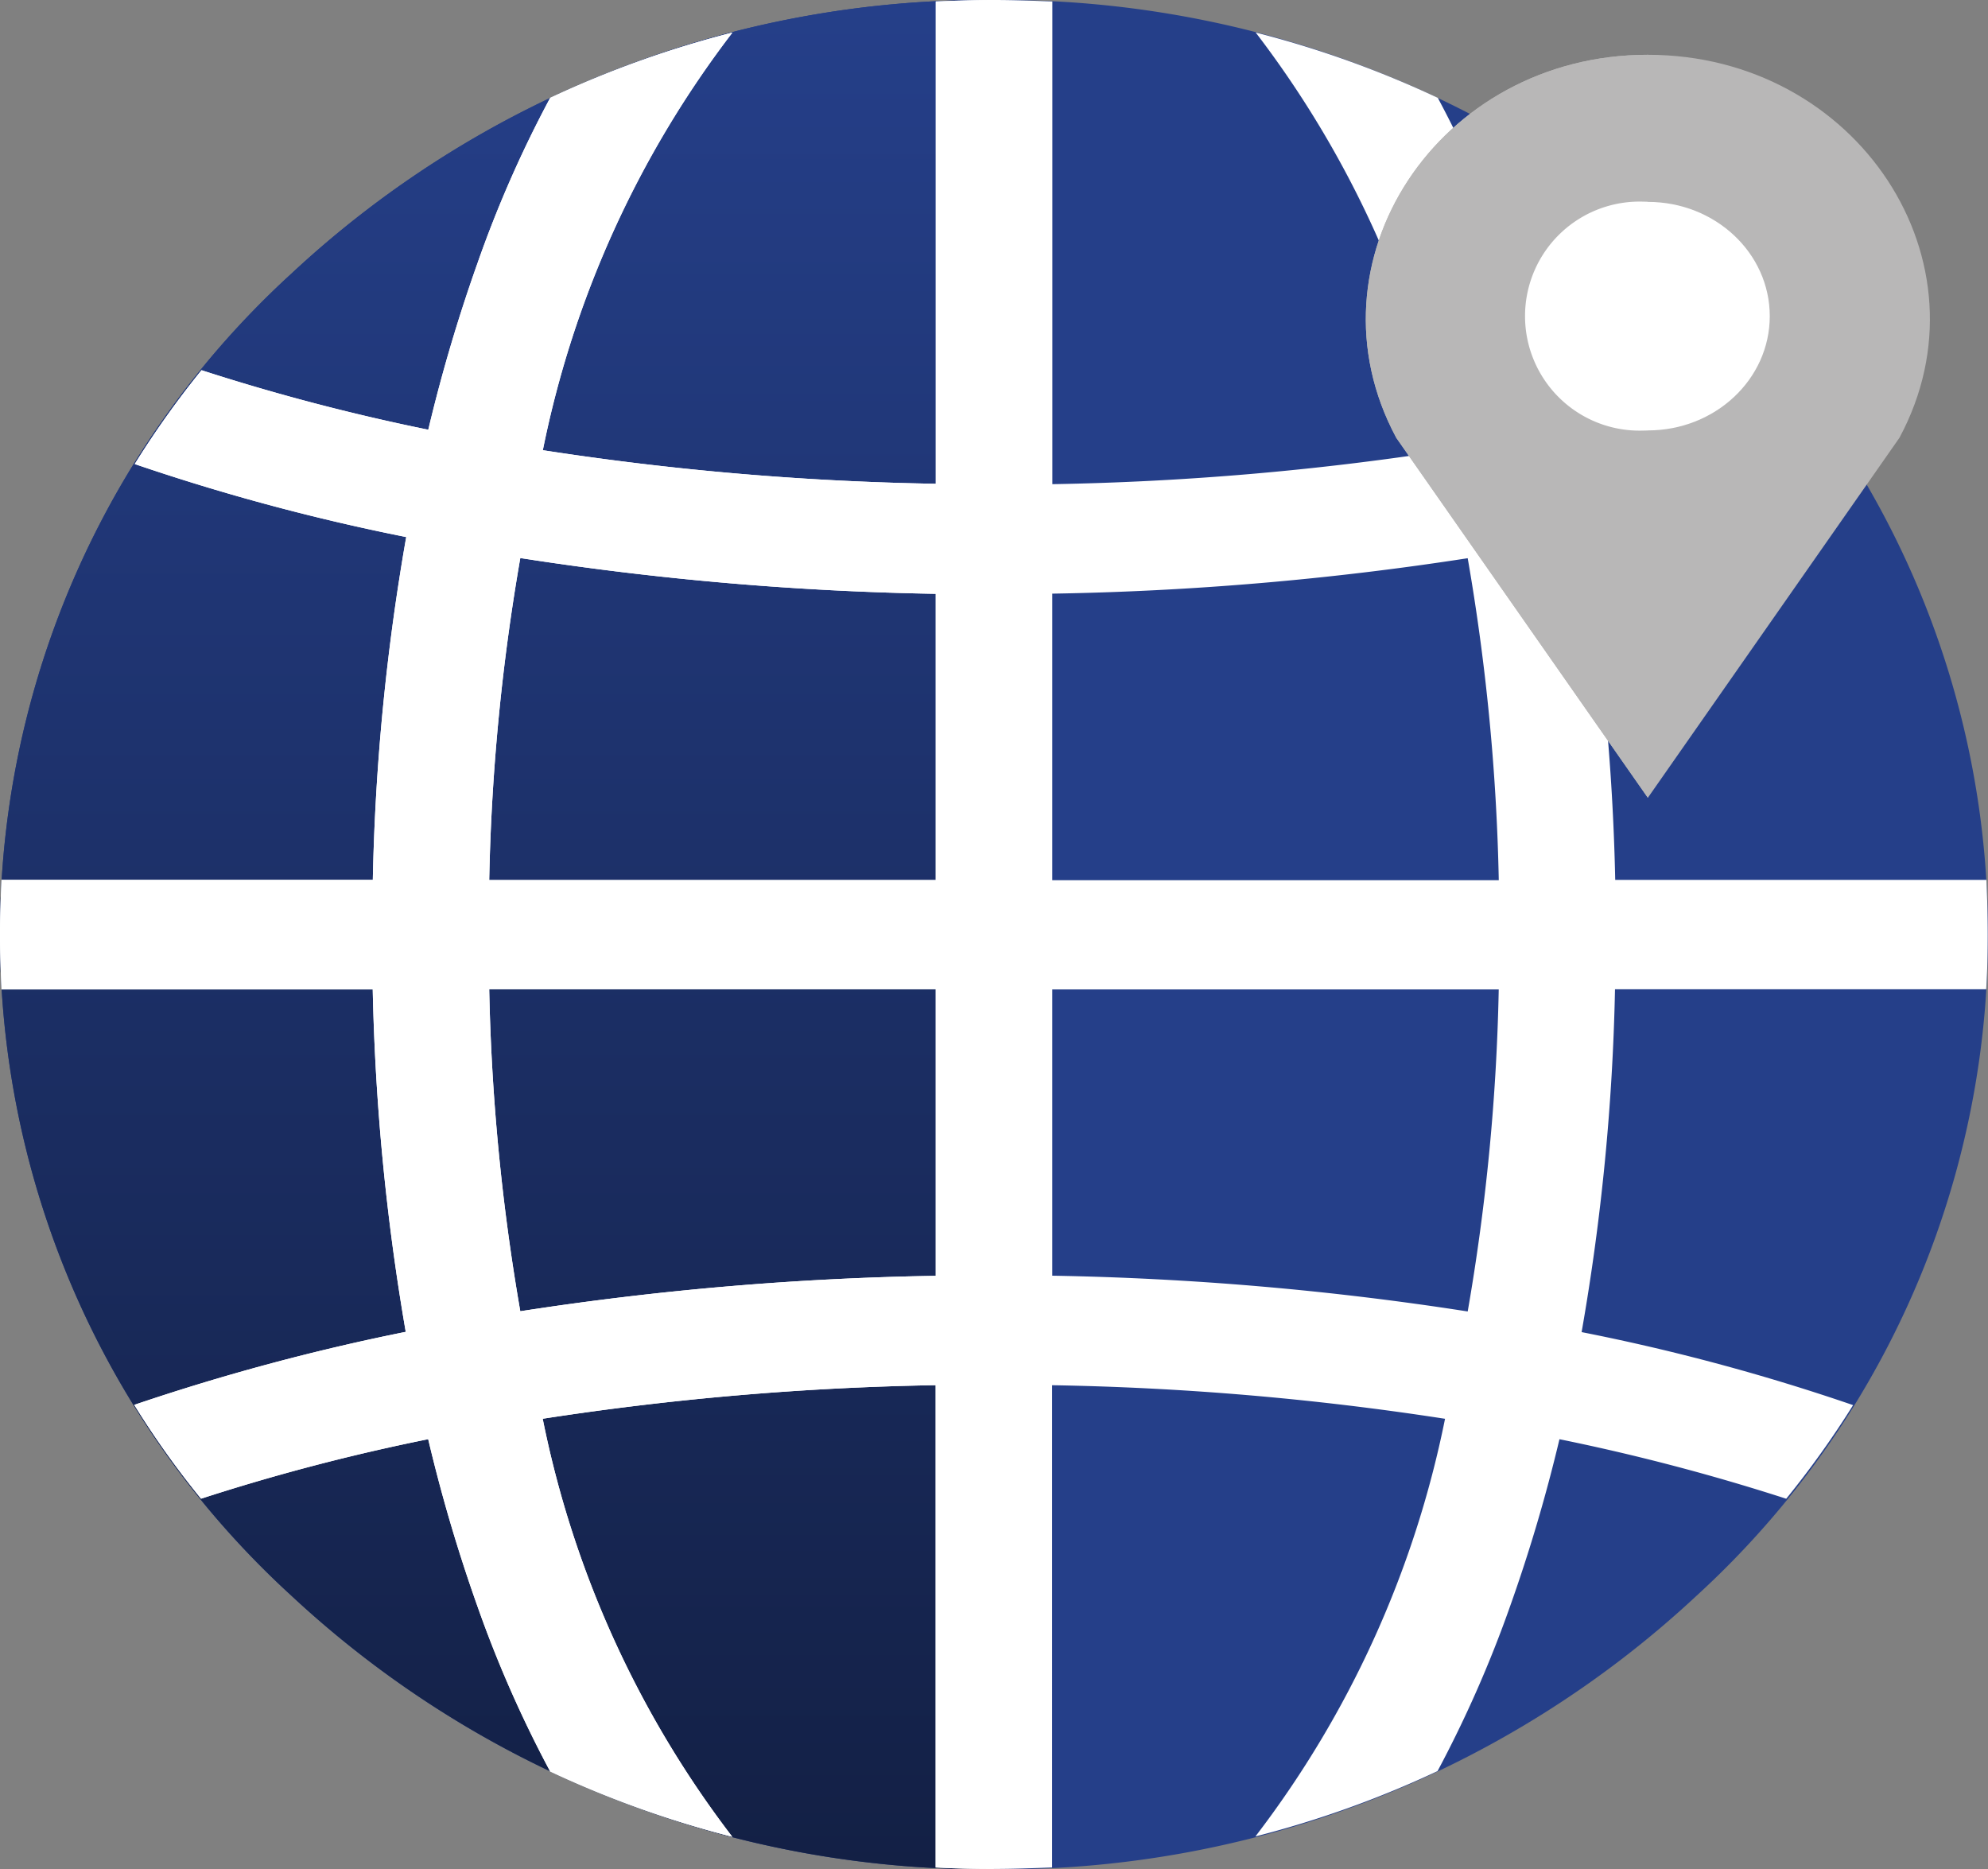
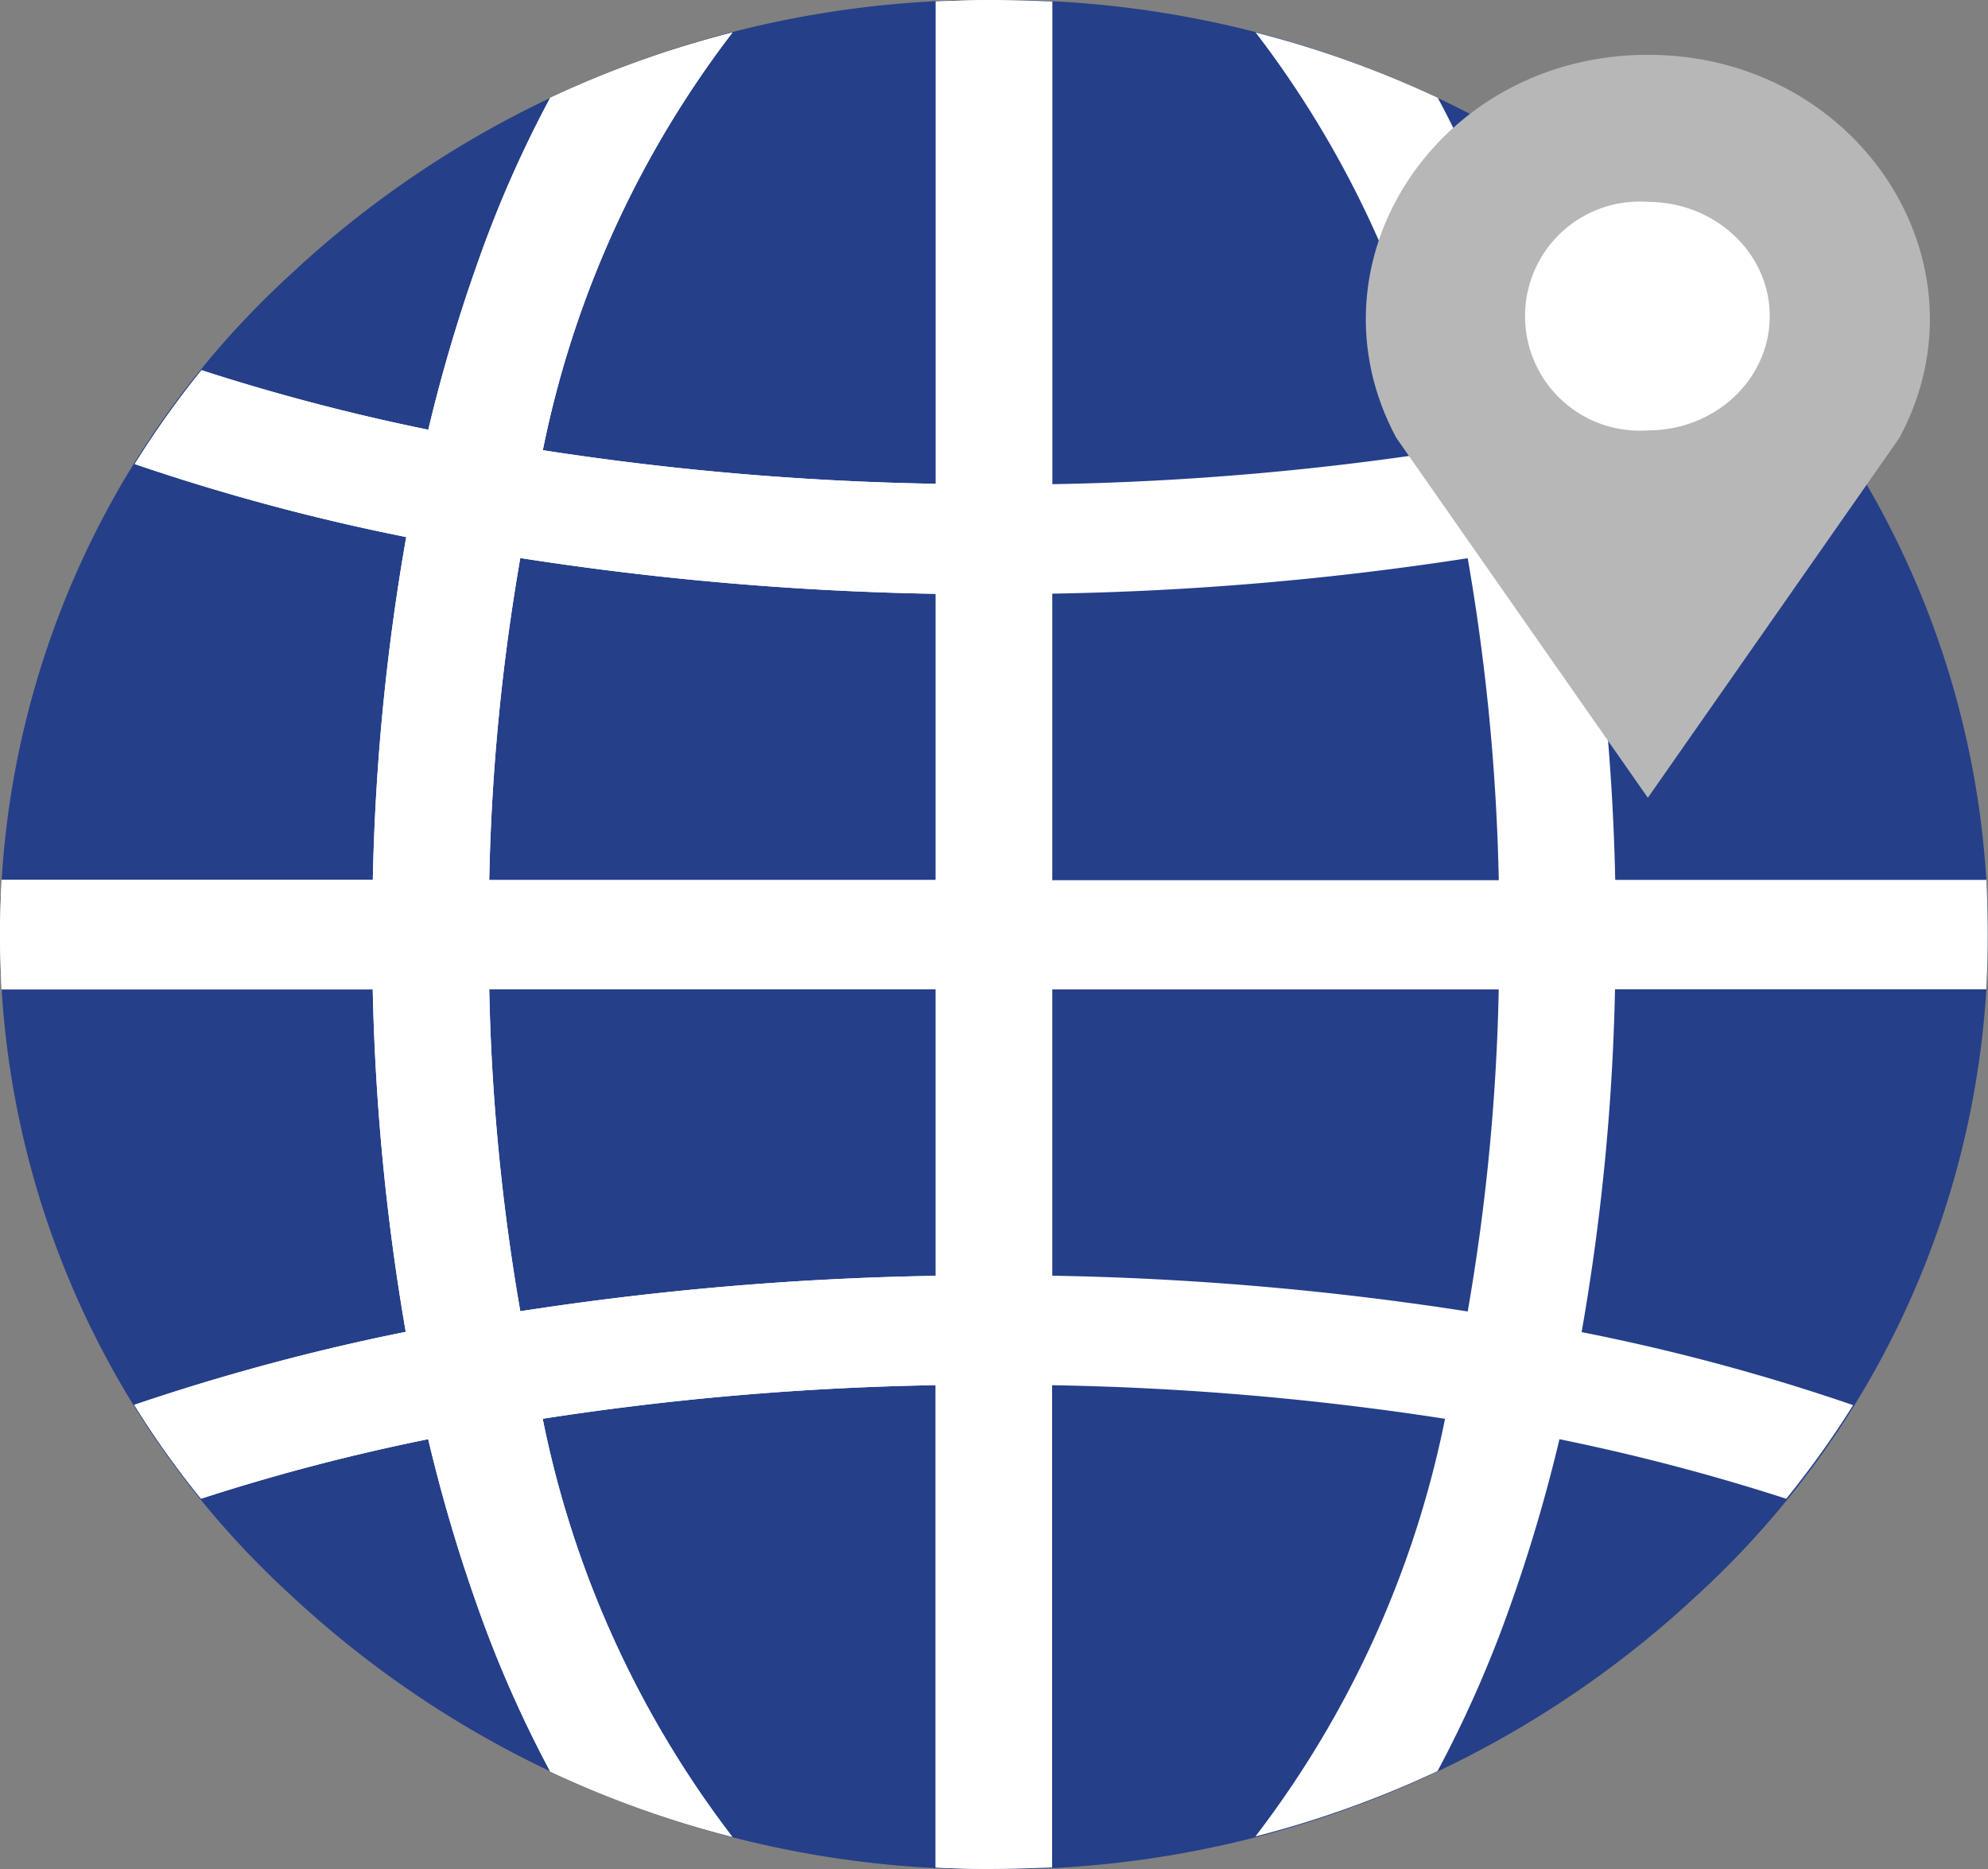
<svg xmlns="http://www.w3.org/2000/svg" id="locations" width="46.13" height="43.37" viewBox="0 0 46.13 43.37">
  <rect x="0" y="0" width="46.13" height="43.37" fill="#808080" stroke="none" />
  <defs>
    <linearGradient id="linear-gradient" x1="0.5" x2="0.5" y2="1" gradientUnits="objectBoundingBox">
      <stop offset="0" stop-color="#253f89" />
      <stop offset="1" stop-color="#132045" />
    </linearGradient>
  </defs>
  <path id="Path_12051" data-name="Path 12051" d="M39.372,6.353A23.64,23.64,0,0,0,23.065,0,23.64,23.64,0,0,0,6.757,6.353a20.772,20.772,0,0,0,0,30.664A23.657,23.657,0,0,0,23.065,43.37a23.64,23.64,0,0,0,16.308-6.353,20.772,20.772,0,0,0,0-30.664Z" transform="translate(0 0)" fill="#253f89" />
  <g id="Group_1943" data-name="Group 1943" transform="translate(0 0)">
-     <path id="Path_12052" data-name="Path 12052" d="M23.065,0A23.64,23.64,0,0,0,6.757,6.353a20.772,20.772,0,0,0,0,30.664A23.657,23.657,0,0,0,23.065,43.37Z" transform="translate(0)" fill="url(#linear-gradient)" />
    <path id="Path_12053" data-name="Path 12053" d="M46.093,20.414H37.48a53.232,53.232,0,0,0-.766-7.946,50.763,50.763,0,0,0,6.3-1.694A20.694,20.694,0,0,0,41.463,8.6a47.544,47.544,0,0,1-5.271,1.381A36.8,36.8,0,0,0,35.048,6.1,27.4,27.4,0,0,0,33.363,2.27,23.735,23.735,0,0,0,29.137.754a23.569,23.569,0,0,1,4.4,9.7,67.061,67.061,0,0,1-9.118.779V.034C23.966.017,23.515,0,23.065,0s-.9.017-1.351.034v11.19a66.935,66.935,0,0,1-9.118-.779,23.58,23.58,0,0,1,4.4-9.69A23.735,23.735,0,0,0,12.767,2.27,26.961,26.961,0,0,0,11.082,6.1,37.238,37.238,0,0,0,9.938,9.97,48.754,48.754,0,0,1,4.676,8.589a21.617,21.617,0,0,0-1.55,2.177,49.323,49.323,0,0,0,6.3,1.694,52.056,52.056,0,0,0-.775,7.954H.036C.018,20.838,0,21.261,0,21.685s.018.847.036,1.271H8.649A53.232,53.232,0,0,0,9.415,30.9a50.762,50.762,0,0,0-6.3,1.694,20.7,20.7,0,0,0,1.55,2.177,47.546,47.546,0,0,1,5.271-1.381,36.8,36.8,0,0,0,1.144,3.88A27.394,27.394,0,0,0,12.767,41.1a23.735,23.735,0,0,0,4.226,1.516,23.569,23.569,0,0,1-4.4-9.7,67.061,67.061,0,0,1,9.118-.779v11.19c.45.025.9.034,1.351.034s.9-.017,1.351-.034V32.138a66.936,66.936,0,0,1,9.118.779,23.58,23.58,0,0,1-4.4,9.69,23.735,23.735,0,0,0,4.226-1.516,27.571,27.571,0,0,0,1.685-3.829,37.238,37.238,0,0,0,1.144-3.871,48.755,48.755,0,0,1,5.262,1.381A21.617,21.617,0,0,0,43,32.6a47.962,47.962,0,0,0-6.3-1.694,52.056,52.056,0,0,0,.775-7.954h8.613c.027-.424.036-.847.036-1.271S46.112,20.838,46.093,20.414ZM21.713,29.6a70.555,70.555,0,0,0-9.64.822,49.336,49.336,0,0,1-.721-7.471H21.713Zm0-9.182H11.352a49.228,49.228,0,0,1,.721-7.471,70.538,70.538,0,0,0,9.64.83ZM34.057,30.427a70.538,70.538,0,0,0-9.64-.83V22.956H34.777A49.226,49.226,0,0,1,34.057,30.427Zm-9.64-10.012V13.773a70.557,70.557,0,0,0,9.64-.822,49.334,49.334,0,0,1,.721,7.471H24.416Z" transform="translate(0)" fill="#fff" />
  </g>
  <path id="Path_12054" data-name="Path 12054" d="M23.065,0c-.45,0-.9.017-1.351.034v11.19a66.935,66.935,0,0,1-9.118-.779,23.58,23.58,0,0,1,4.4-9.69A23.735,23.735,0,0,0,12.767,2.27,26.961,26.961,0,0,0,11.082,6.1,37.238,37.238,0,0,0,9.938,9.97,48.754,48.754,0,0,1,4.676,8.589a21.617,21.617,0,0,0-1.55,2.177,49.323,49.323,0,0,0,6.3,1.694,52.056,52.056,0,0,0-.775,7.954H.036C.018,20.838,0,21.261,0,21.685s.018.847.036,1.271H8.649A53.232,53.232,0,0,0,9.415,30.9a50.762,50.762,0,0,0-6.3,1.694,20.7,20.7,0,0,0,1.55,2.177,47.546,47.546,0,0,1,5.271-1.381,36.8,36.8,0,0,0,1.144,3.88A27.394,27.394,0,0,0,12.767,41.1a23.735,23.735,0,0,0,4.226,1.516,23.569,23.569,0,0,1-4.4-9.7,67.061,67.061,0,0,1,9.118-.779v11.19c.45.025.9.034,1.351.034ZM21.713,29.6a70.555,70.555,0,0,0-9.64.822,49.336,49.336,0,0,1-.721-7.471H21.713Zm0-9.182H11.352a49.228,49.228,0,0,1,.721-7.471,70.538,70.538,0,0,0,9.64.83Z" transform="translate(0 0)" fill="#fff" />
  <path id="Path_12055" data-name="Path 12055" d="M358.3,32.238l-5.838-8.352C350.273,19.811,353.435,15,358.3,15h0c4.865,0,8.028,4.811,5.838,8.886Z" transform="translate(-320.063 -13.729)" fill="#b8b7b7" />
-   <path id="Path_12056" data-name="Path 12056" d="M358.3,32.238l-5.838-8.352C350.273,19.811,353.435,15,358.3,15h0Z" transform="translate(-320.063 -13.729)" fill="#b8b7b7" />
+   <path id="Path_12056" data-name="Path 12056" d="M358.3,32.238l-5.838-8.352h0Z" transform="translate(-320.063 -13.729)" fill="#b8b7b7" />
  <ellipse id="Ellipse_75" data-name="Ellipse 75" cx="2.829" cy="2.651" rx="2.829" ry="2.651" transform="translate(35.408 4.684)" fill="#fff" />
  <path id="Path_12057" data-name="Path 12057" d="M395.829,60.6a2.657,2.657,0,1,1,0-5.3Z" transform="translate(-357.592 -50.616)" fill="#fff" />
</svg>